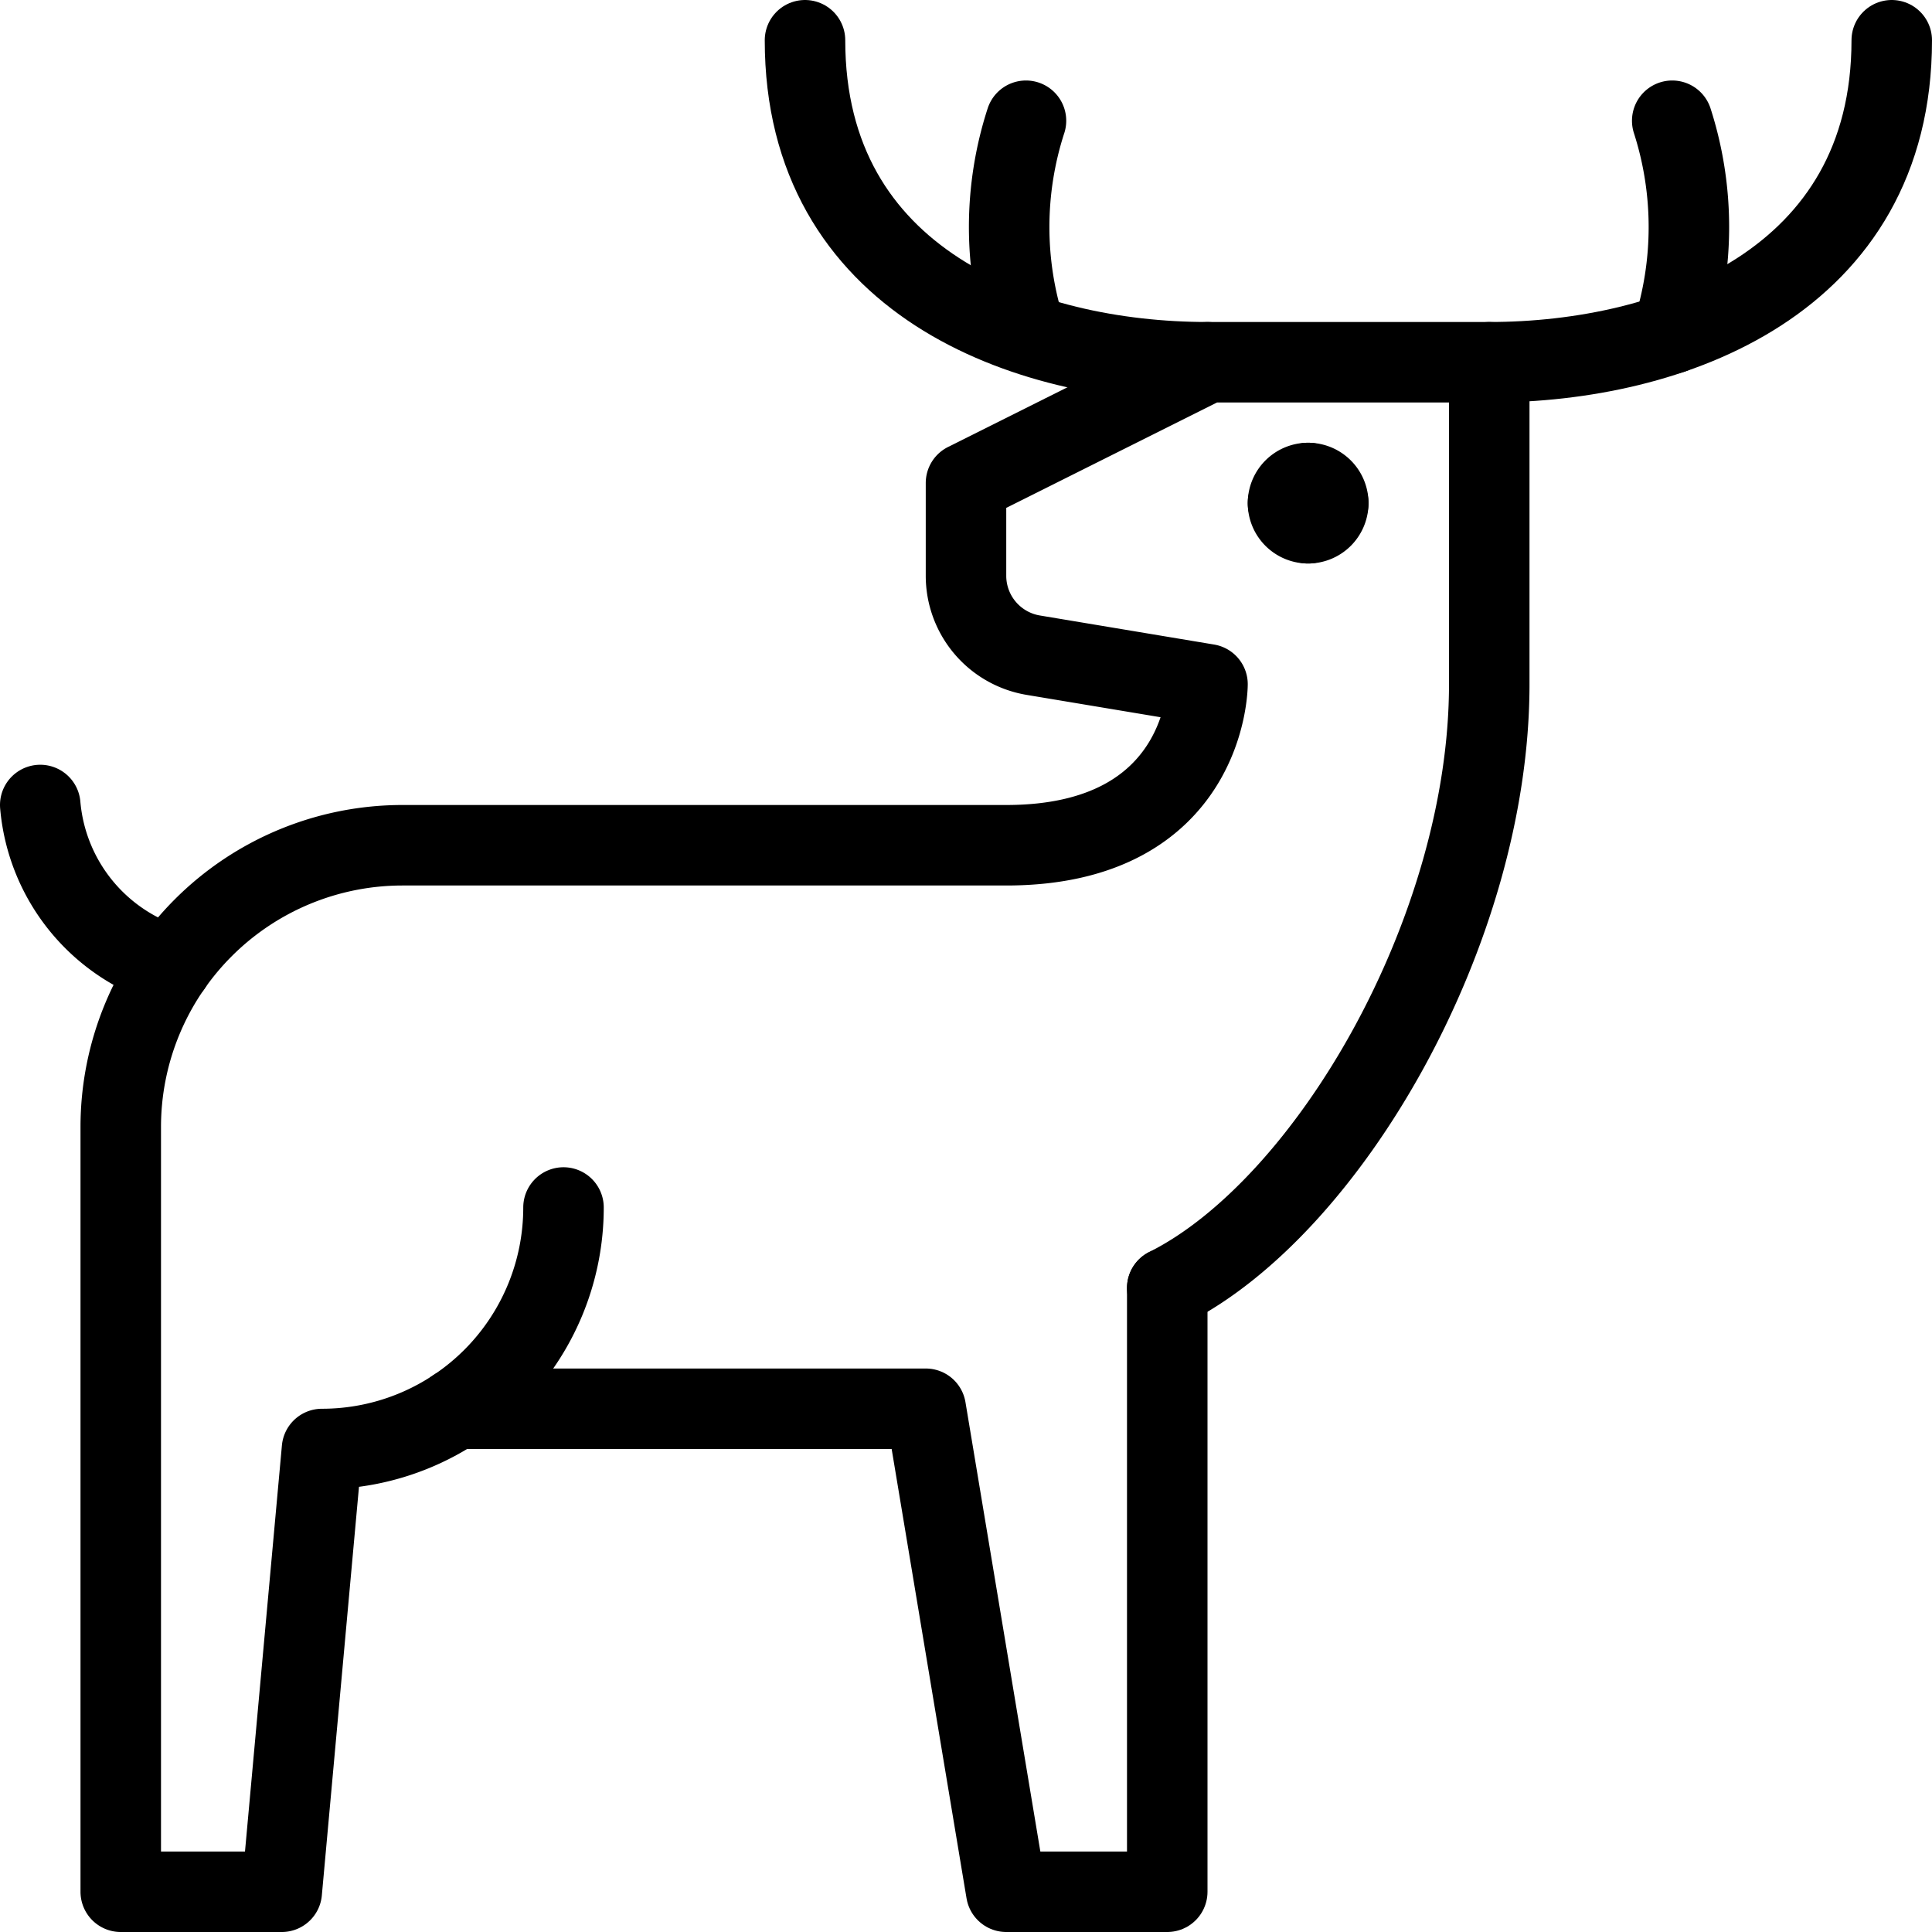
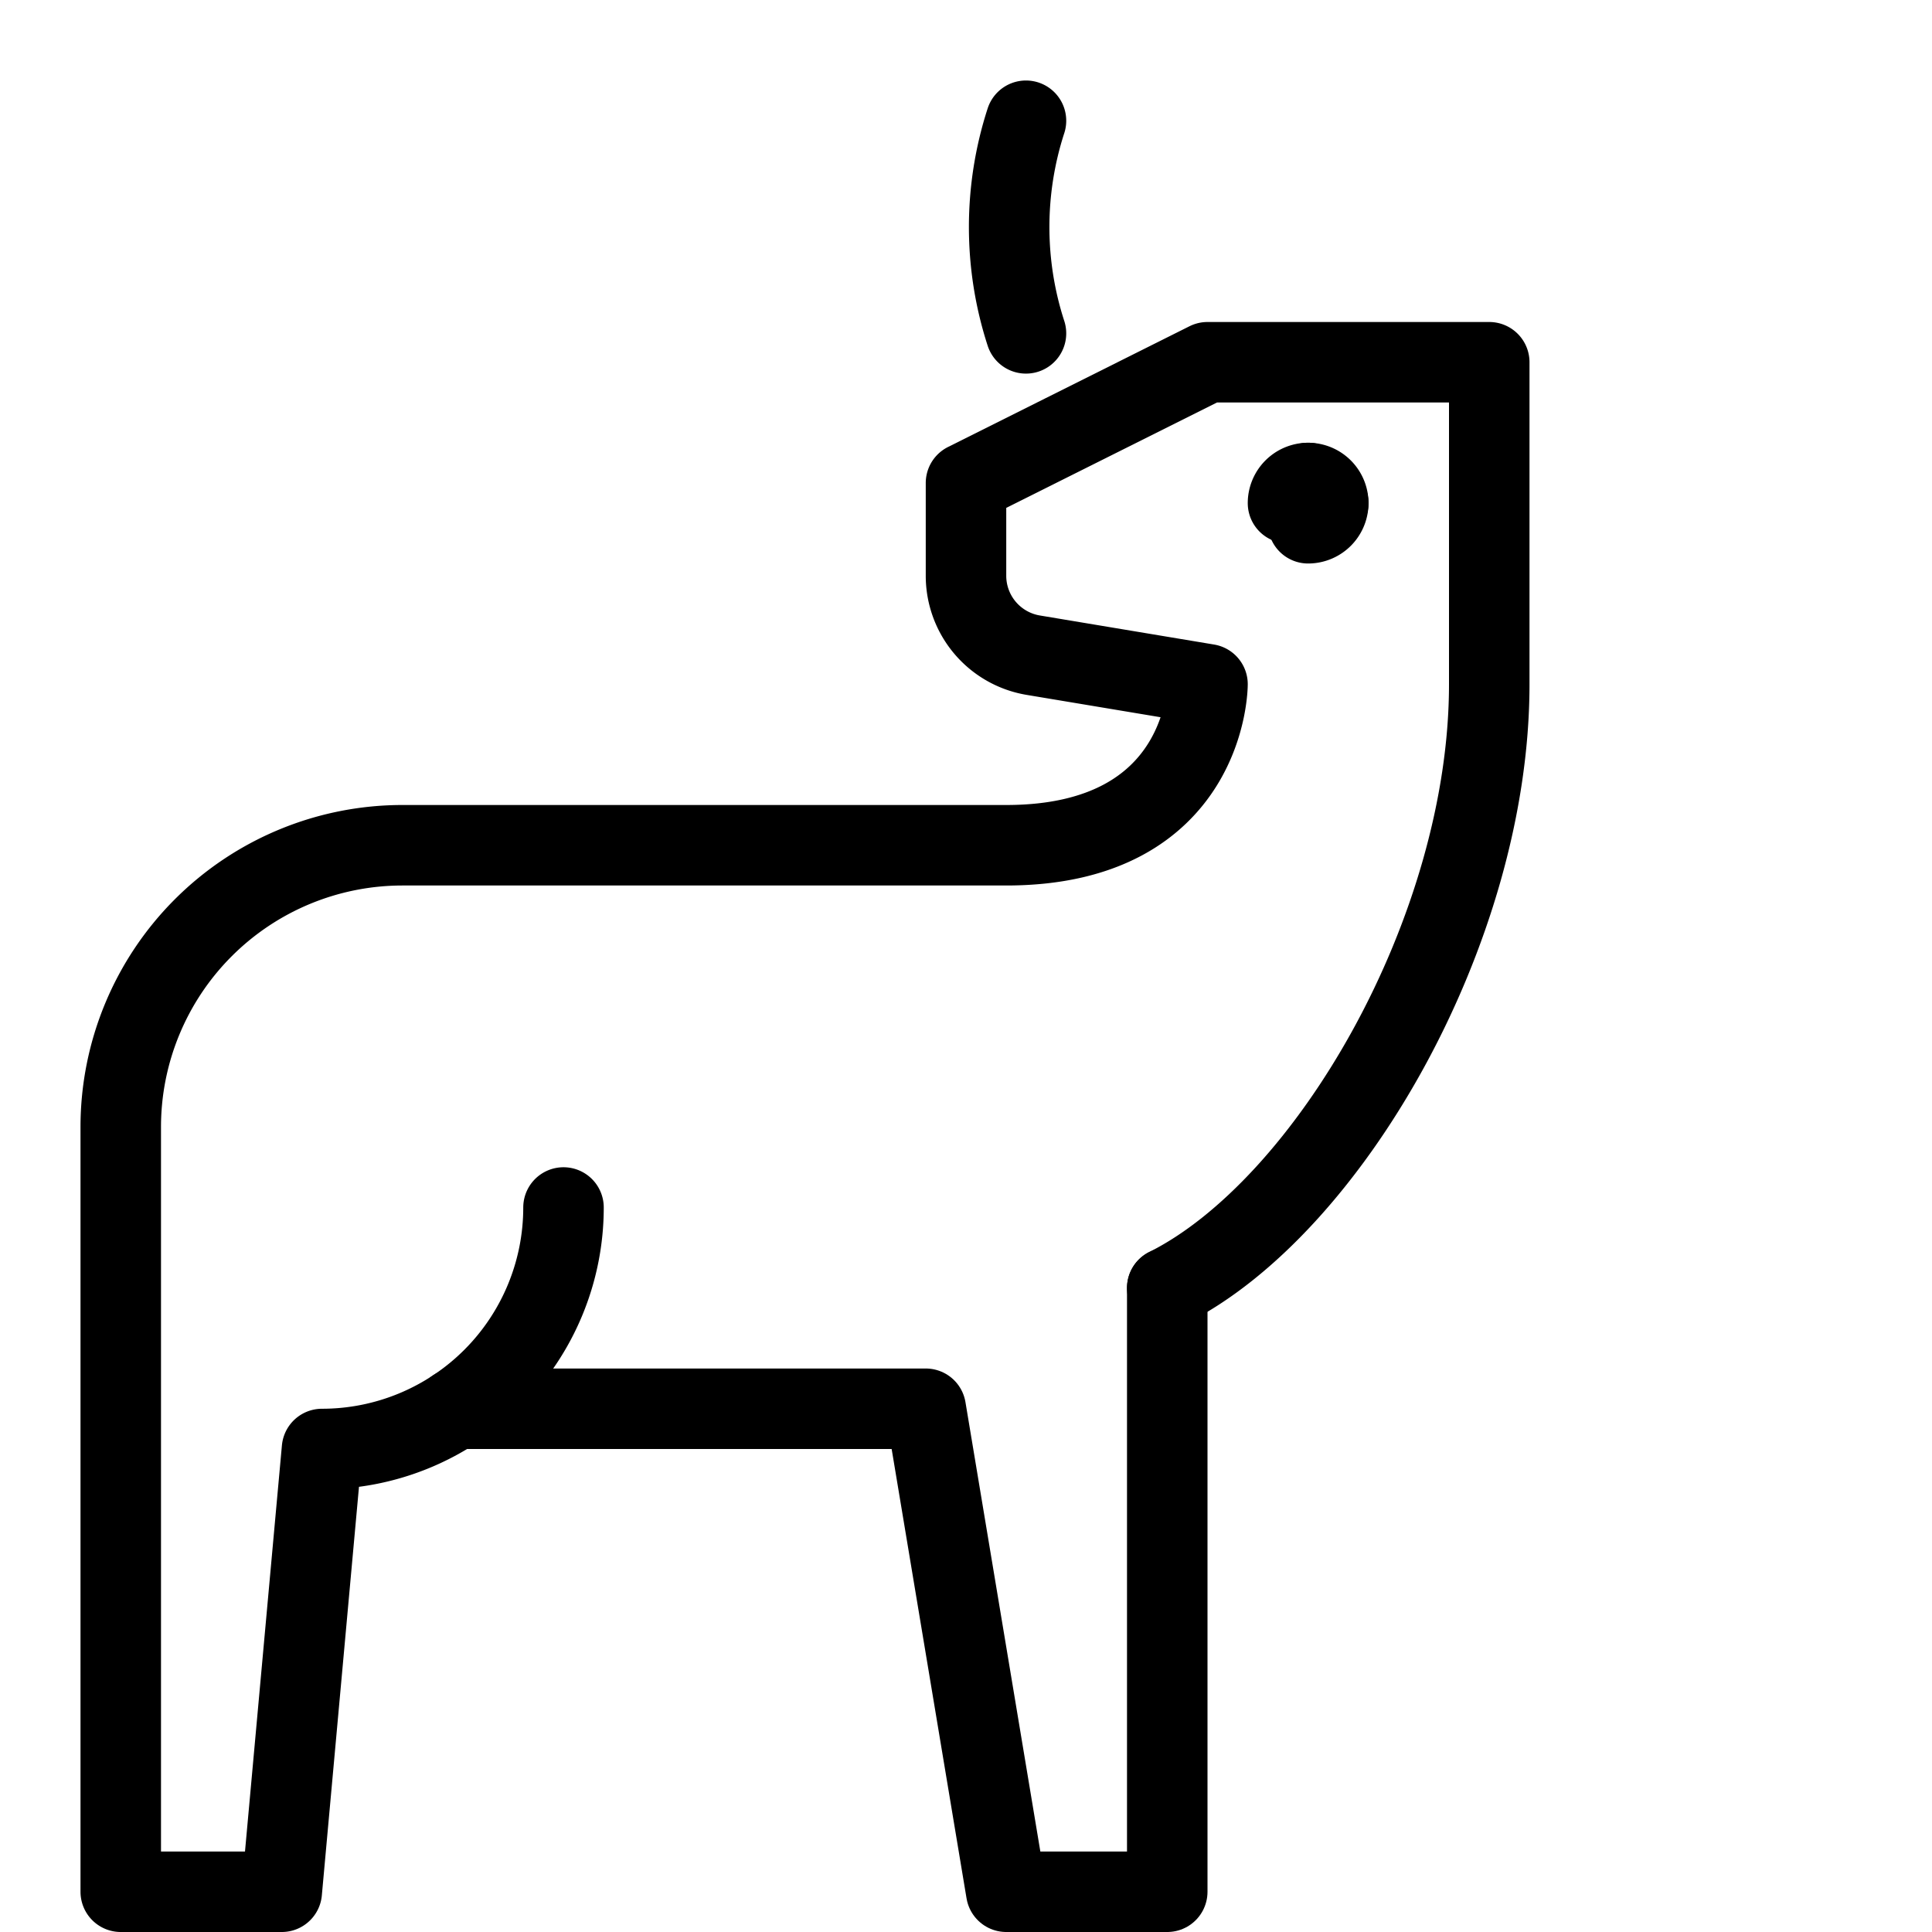
<svg xmlns="http://www.w3.org/2000/svg" viewBox="0 0 24 24">
  <g transform="matrix(1,0,0,1,0,0)">
    <path d="M14.5 16L14.5 23.5 12.5 23.5 11.5 17.5 5.657 17.5" fill="none" stroke="#000000" stroke-linecap="round" stroke-linejoin="round" />
    <path d="M7,15a3,3,0,0,1-3,3l-.5,5.5h-2V14A3.5,3.5,0,0,1,5,10.5h7.5c2.5,0,2.5-2,2.5-2l-2.164-.361A1,1,0,0,1,12,7.153V6l3-1.5h3.5v4c0,3.058-2,6.5-4,7.5" fill="none" stroke="#000000" stroke-linecap="round" stroke-linejoin="round" />
-     <path d="M23.5.5c0,3-2.727,4-5,4" fill="none" stroke="#000000" stroke-linecap="round" stroke-linejoin="round" />
-     <path d="M20.773,4.141a4.314,4.314,0,0,0,0-2.641" fill="none" stroke="#000000" stroke-linecap="round" stroke-linejoin="round" />
-     <path d="M10,.5c0,3,2.713,4,5,4" fill="none" stroke="#000000" stroke-linecap="round" stroke-linejoin="round" />
    <path d="M12.745,4.141a4.278,4.278,0,0,1,0-2.641" fill="none" stroke="#000000" stroke-linecap="round" stroke-linejoin="round" />
-     <path d="M2.129,12A2.293,2.293,0,0,1,.5,10" fill="none" stroke="#000000" stroke-linecap="round" stroke-linejoin="round" />
    <path d="M16.25,6a.25.25,0,0,0-.25.25" fill="none" stroke="#000000" stroke-linecap="round" stroke-linejoin="round" />
    <path d="M16.5,6.25A.25.25,0,0,0,16.25,6" fill="none" stroke="#000000" stroke-linecap="round" stroke-linejoin="round" />
    <path d="M16.25,6.5a.25.25,0,0,0,.25-.25" fill="none" stroke="#000000" stroke-linecap="round" stroke-linejoin="round" />
-     <path d="M16,6.25a.25.25,0,0,0,.25.25" fill="none" stroke="#000000" stroke-linecap="round" stroke-linejoin="round" />
  </g>
</svg>